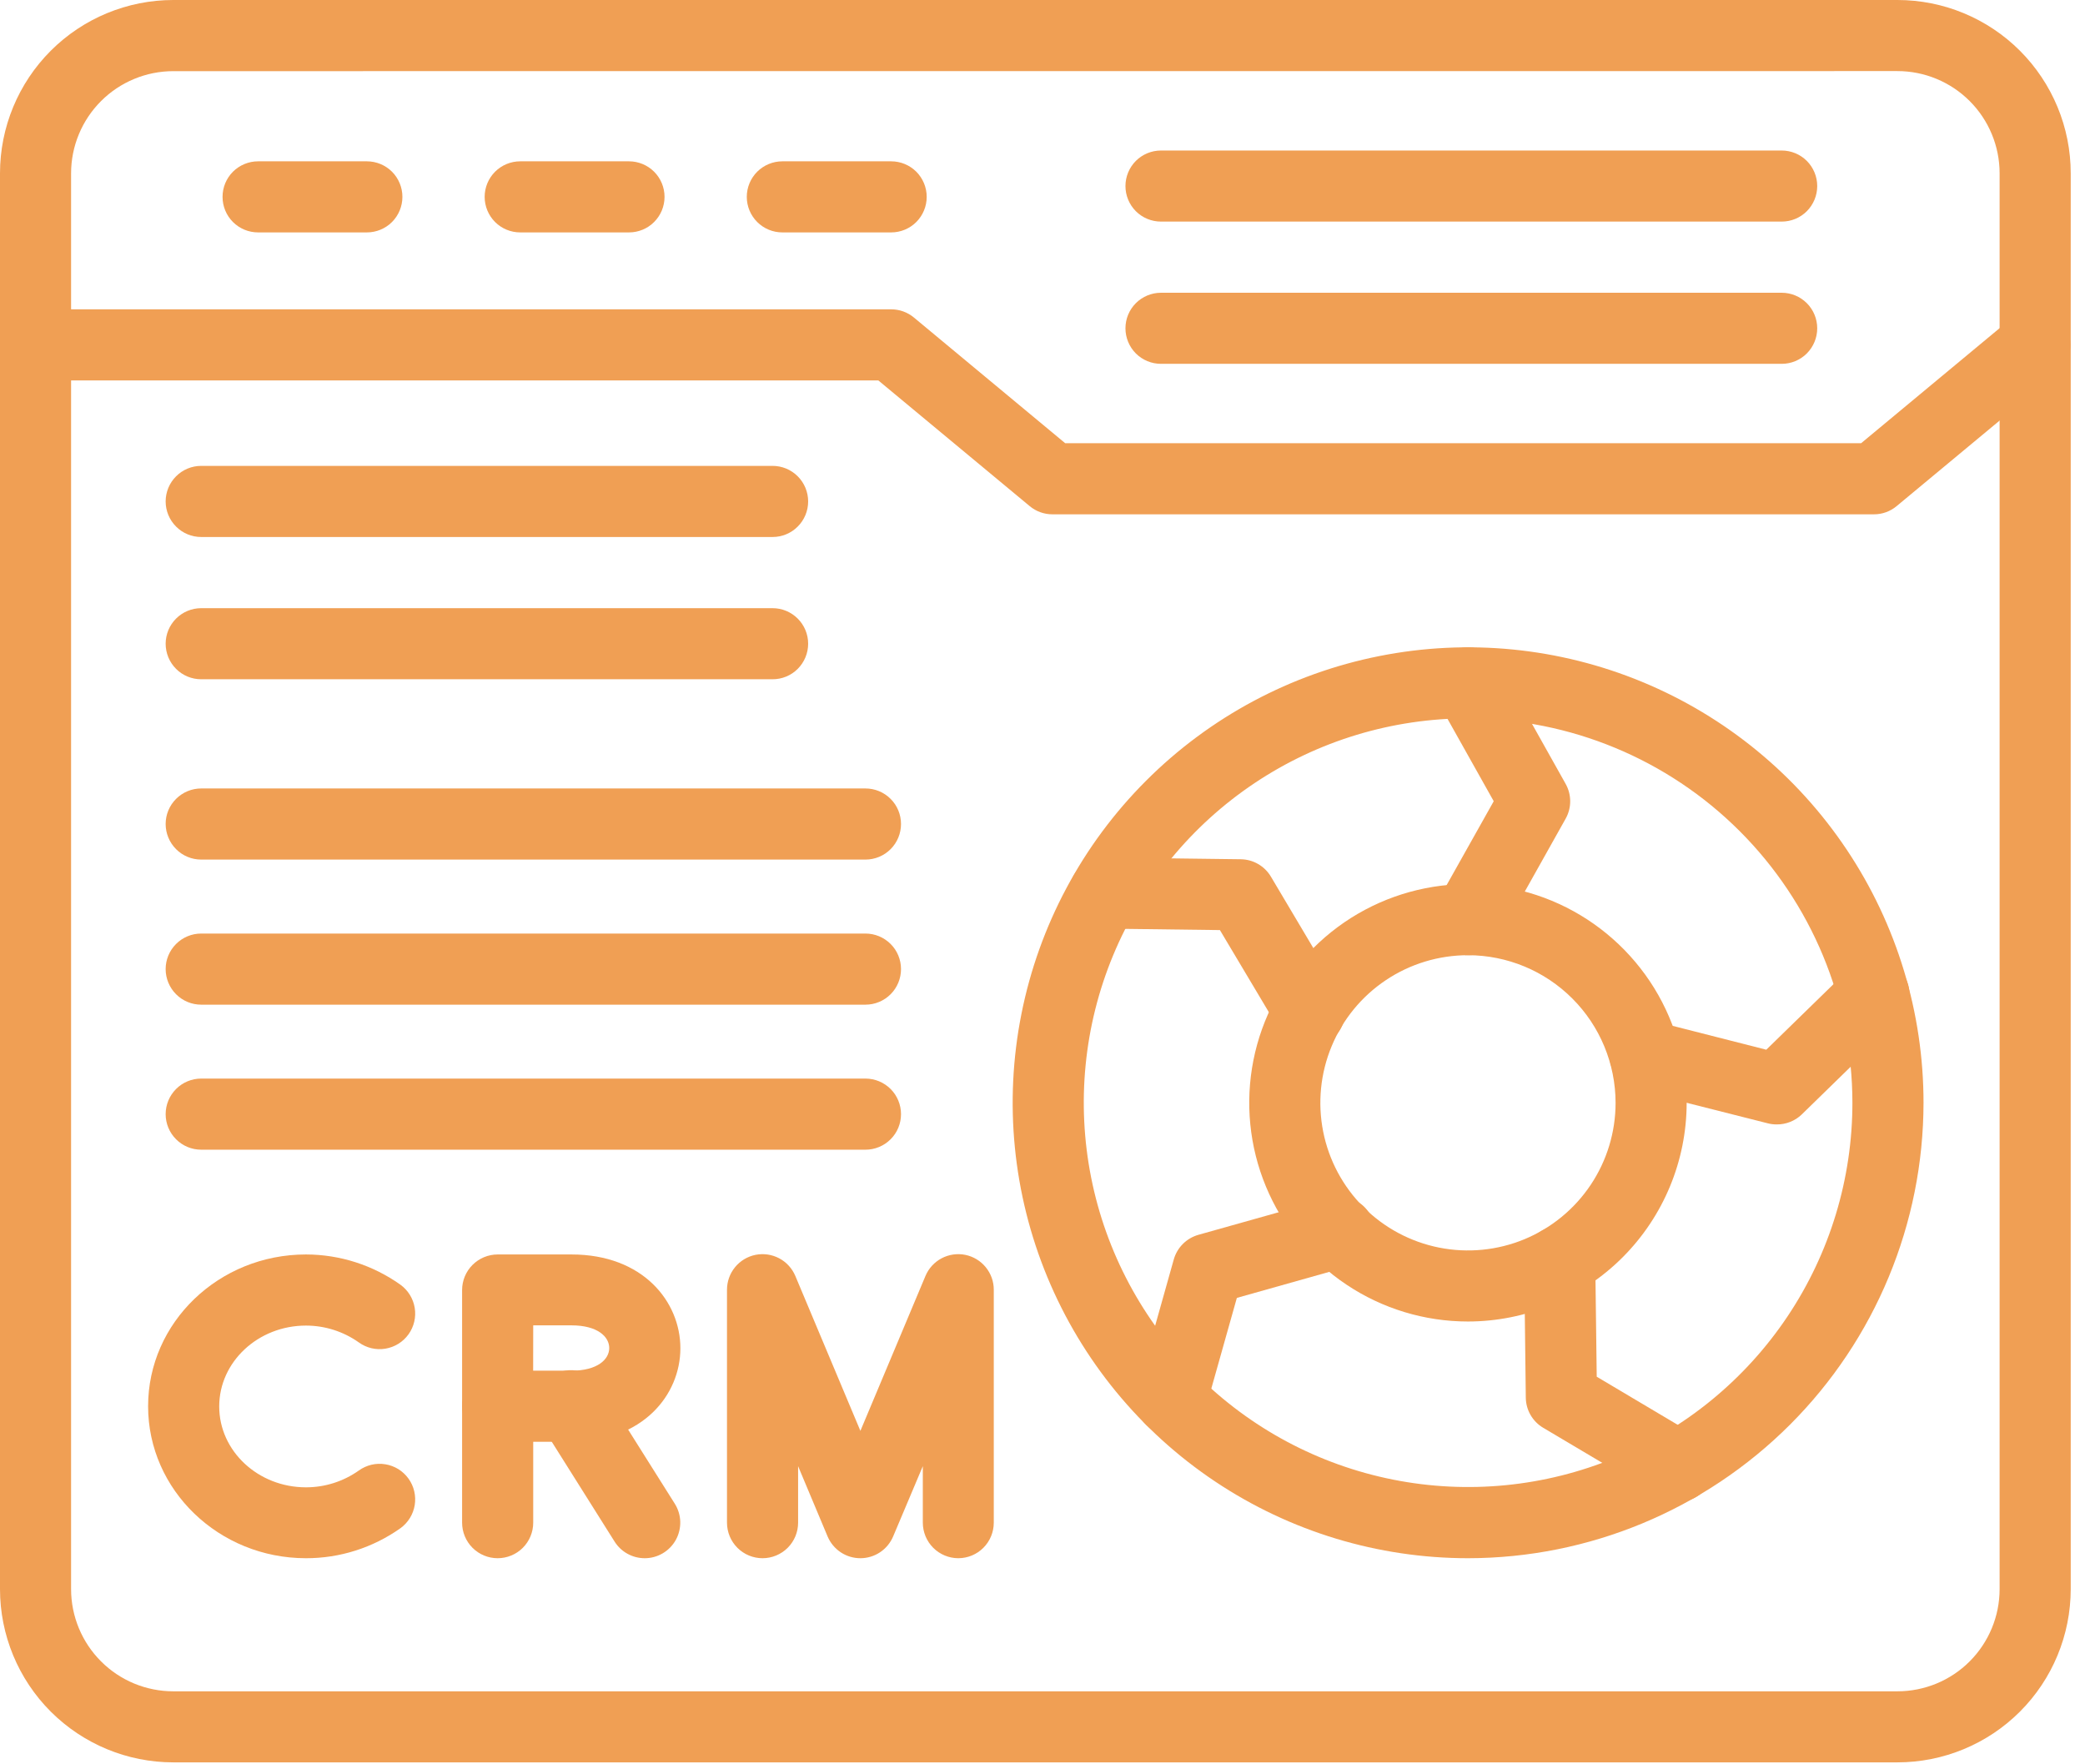
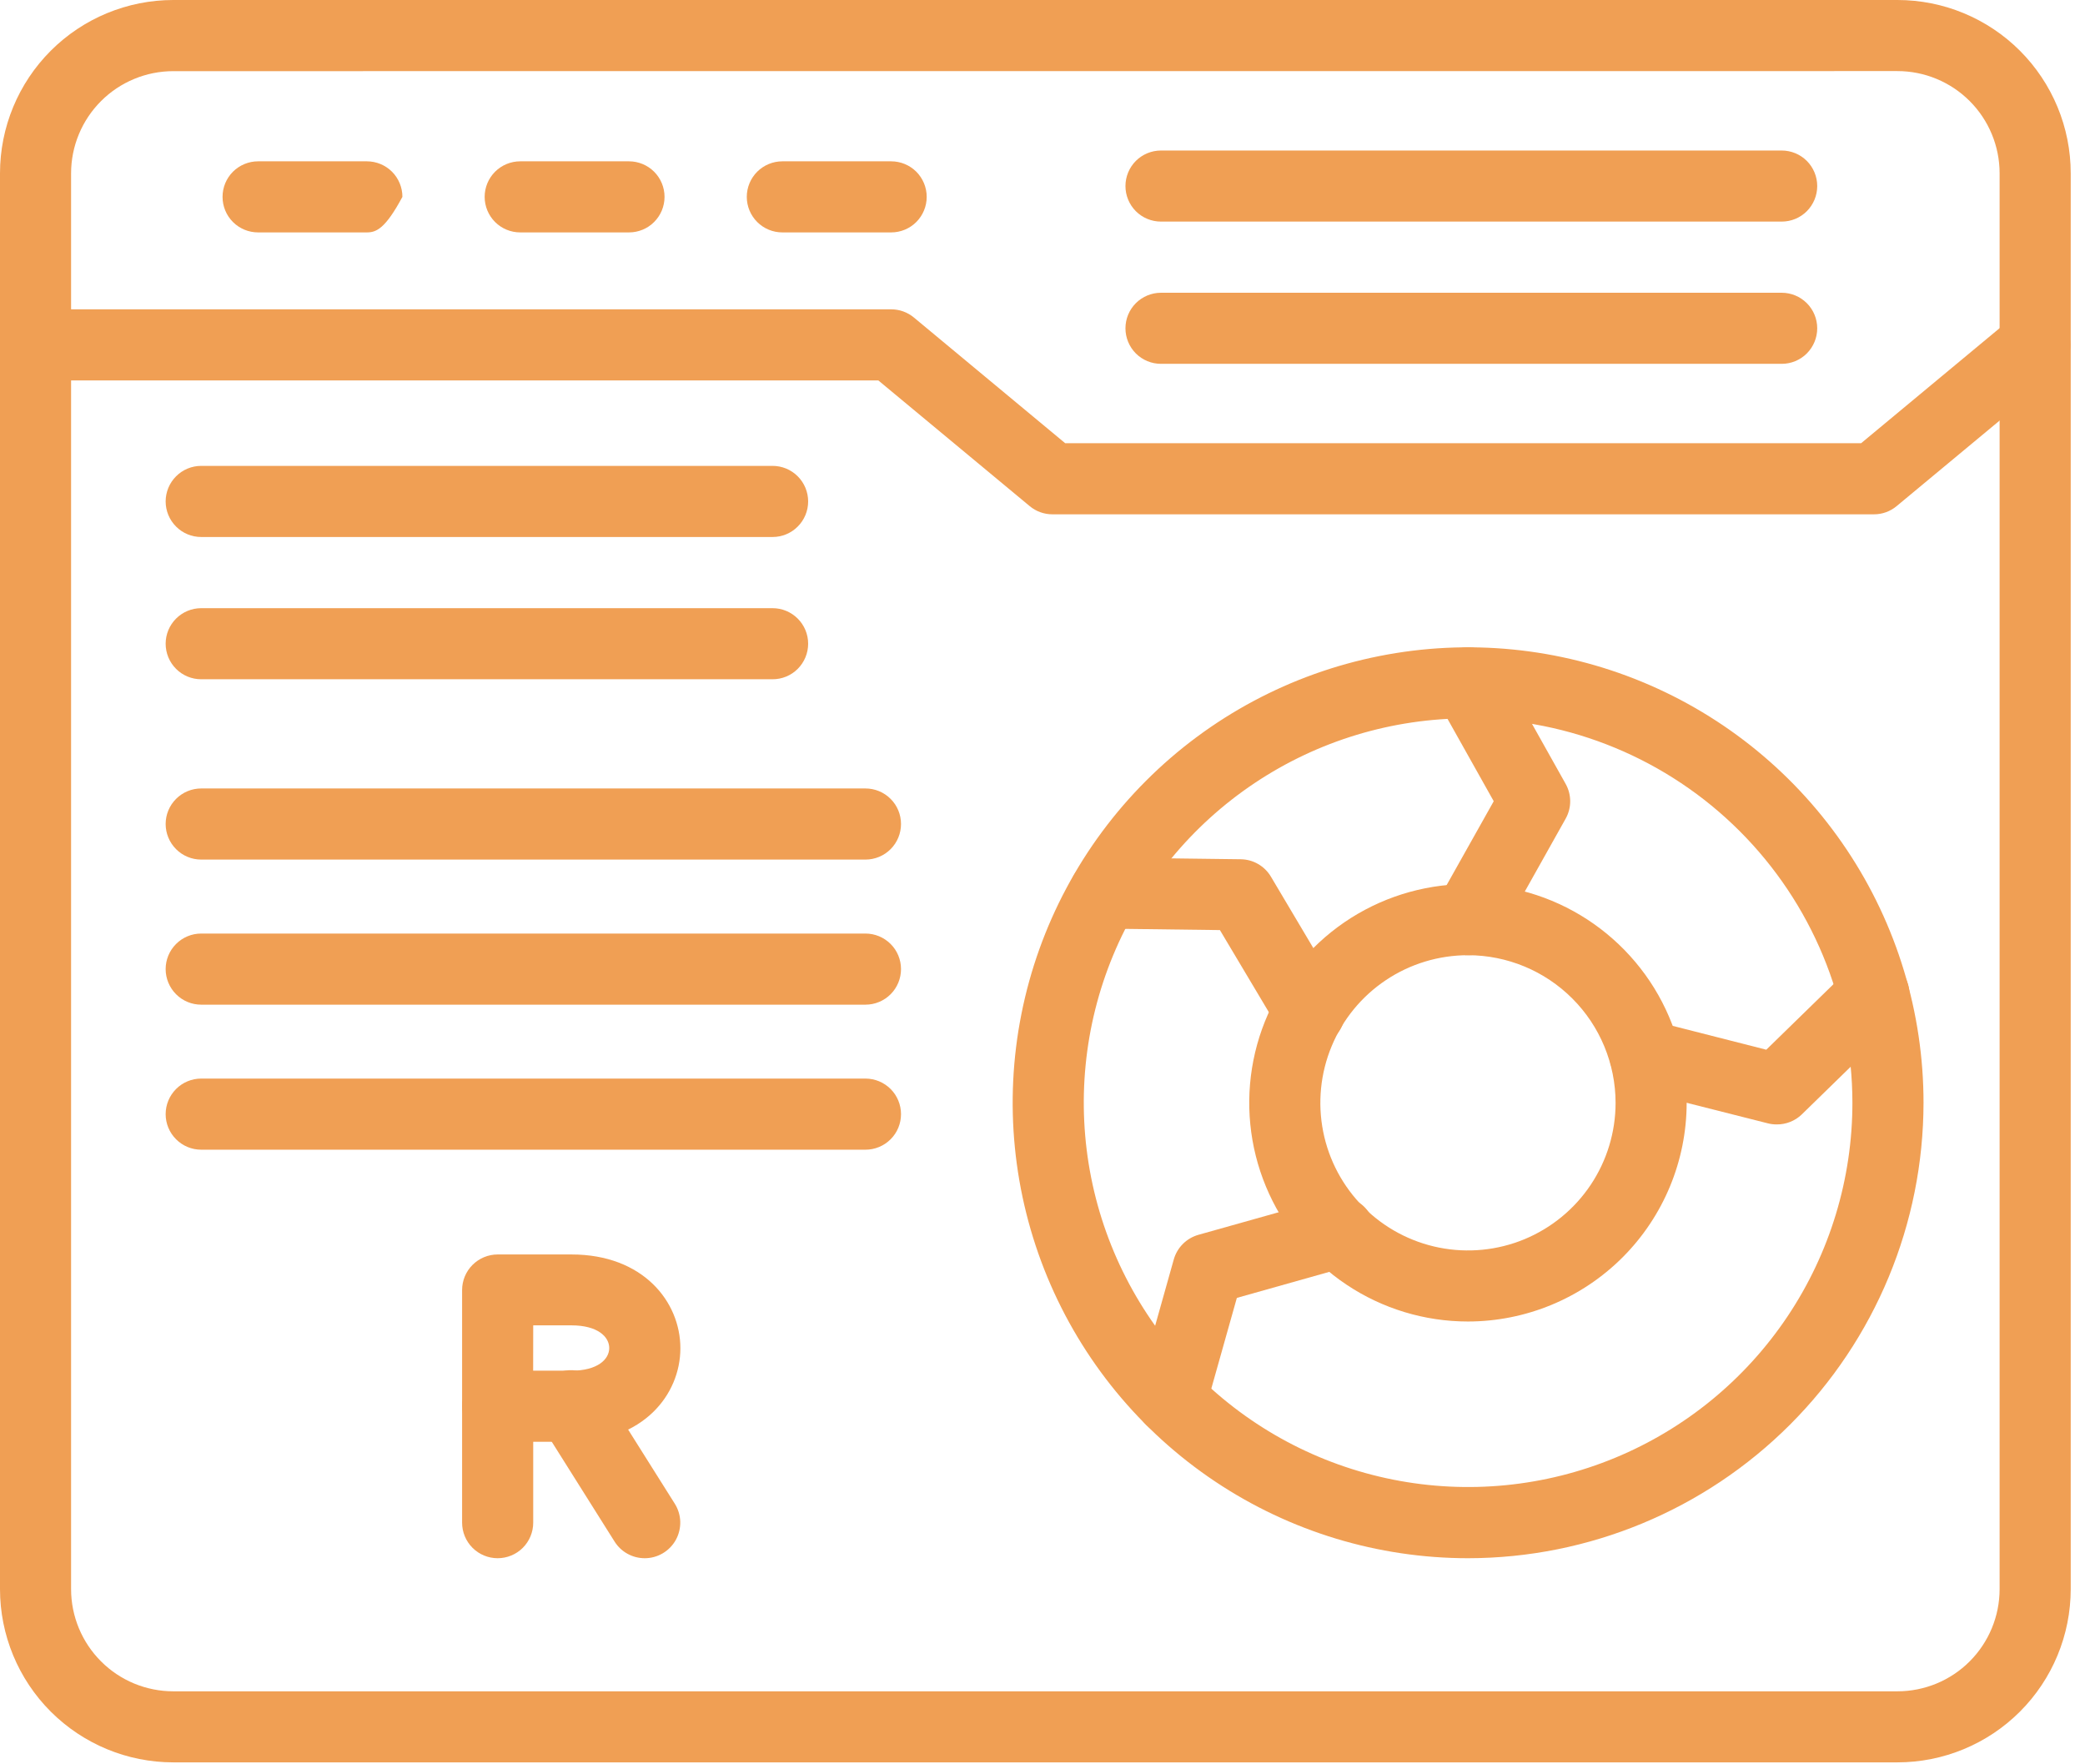
<svg xmlns="http://www.w3.org/2000/svg" width="65" height="55" viewBox="0 0 65 55" fill="none">
  <path d="M59.152 54.939H5.403C3.97 54.939 2.596 54.37 1.582 53.357C0.569 52.344 0 50.969 0 49.537V5.403C0 3.97 0.569 2.596 1.582 1.582C2.596 0.569 3.97 0 5.403 0H59.152C60.585 0 61.959 0.569 62.972 1.582C63.985 2.596 64.555 3.97 64.555 5.403V49.538C64.554 50.971 63.985 52.344 62.972 53.357C61.959 54.37 60.584 54.939 59.152 54.939ZM5.403 2.218C4.558 2.218 3.747 2.554 3.15 3.151C2.552 3.749 2.216 4.559 2.216 5.404V49.538C2.216 50.383 2.552 51.193 3.15 51.791C3.747 52.389 4.558 52.724 5.403 52.724H59.152C59.997 52.724 60.807 52.389 61.405 51.791C62.002 51.193 62.338 50.383 62.338 49.538V5.403C62.338 4.558 62.002 3.747 61.405 3.15C60.807 2.552 59.997 2.216 59.152 2.216L5.403 2.218Z" fill="#F09F54" />
  <path d="M58.42 16.033H32.808C32.549 16.033 32.299 15.943 32.1 15.777L27.383 11.86H1.108C0.814 11.86 0.532 11.743 0.325 11.535C0.117 11.327 0 11.045 0 10.751C0 10.457 0.117 10.175 0.325 9.968C0.532 9.76 0.814 9.643 1.108 9.643H27.783C28.042 9.643 28.292 9.733 28.491 9.898L33.208 13.817H58.02L62.738 9.898C62.965 9.713 63.255 9.625 63.546 9.653C63.837 9.681 64.106 9.823 64.292 10.048C64.479 10.273 64.569 10.563 64.543 10.854C64.518 11.146 64.378 11.415 64.154 11.603L59.128 15.777C58.93 15.943 58.679 16.034 58.42 16.033Z" fill="#F09F54" />
-   <path d="M11.437 7.245H8.046C7.752 7.245 7.47 7.129 7.262 6.921C7.054 6.713 6.938 6.431 6.938 6.137C6.938 5.843 7.054 5.561 7.262 5.353C7.47 5.146 7.752 5.029 8.046 5.029H11.437C11.731 5.029 12.013 5.146 12.221 5.353C12.428 5.561 12.545 5.843 12.545 6.137C12.545 6.431 12.428 6.713 12.221 6.921C12.013 7.129 11.731 7.245 11.437 7.245Z" fill="#F09F54" />
+   <path d="M11.437 7.245H8.046C7.752 7.245 7.47 7.129 7.262 6.921C7.054 6.713 6.938 6.431 6.938 6.137C6.938 5.843 7.054 5.561 7.262 5.353C7.47 5.146 7.752 5.029 8.046 5.029H11.437C11.731 5.029 12.013 5.146 12.221 5.353C12.428 5.561 12.545 5.843 12.545 6.137C12.013 7.129 11.731 7.245 11.437 7.245Z" fill="#F09F54" />
  <path d="M19.609 7.245H16.218C15.924 7.245 15.642 7.129 15.434 6.921C15.226 6.713 15.109 6.431 15.109 6.137C15.109 5.843 15.226 5.561 15.434 5.353C15.642 5.146 15.924 5.029 16.218 5.029H19.609C19.903 5.029 20.185 5.146 20.392 5.353C20.6 5.561 20.717 5.843 20.717 6.137C20.717 6.431 20.6 6.713 20.392 6.921C20.185 7.129 19.903 7.245 19.609 7.245Z" fill="#F09F54" />
  <path d="M27.782 7.245H24.39C24.096 7.245 23.814 7.129 23.606 6.921C23.398 6.713 23.281 6.431 23.281 6.137C23.281 5.843 23.398 5.561 23.606 5.353C23.814 5.146 24.096 5.029 24.39 5.029H27.782C28.076 5.029 28.358 5.146 28.566 5.353C28.773 5.561 28.89 5.843 28.89 6.137C28.89 6.431 28.773 6.713 28.566 6.921C28.358 7.129 28.076 7.245 27.782 7.245Z" fill="#F09F54" />
  <path d="M55.544 11.342H36.194C35.9 11.342 35.618 11.226 35.41 11.018C35.203 10.81 35.086 10.528 35.086 10.234C35.086 9.94 35.203 9.658 35.41 9.451C35.618 9.243 35.9 9.126 36.194 9.126H55.544C55.838 9.126 56.12 9.243 56.328 9.451C56.535 9.658 56.652 9.94 56.652 10.234C56.652 10.528 56.535 10.81 56.328 11.018C56.12 11.226 55.838 11.342 55.544 11.342Z" fill="#F09F54" />
  <path d="M55.544 6.908H36.194C35.9 6.908 35.618 6.792 35.41 6.584C35.203 6.376 35.086 6.094 35.086 5.8C35.086 5.506 35.203 5.224 35.41 5.016C35.618 4.809 35.9 4.692 36.194 4.692H55.544C55.838 4.692 56.12 4.809 56.328 5.016C56.535 5.224 56.652 5.506 56.652 5.8C56.652 6.094 56.535 6.376 56.328 6.584C56.12 6.792 55.838 6.908 55.544 6.908Z" fill="#F09F54" />
  <path d="M24.086 21.175H6.272C5.978 21.175 5.696 21.059 5.489 20.851C5.281 20.643 5.164 20.361 5.164 20.067C5.164 19.773 5.281 19.491 5.489 19.284C5.696 19.076 5.978 18.959 6.272 18.959H24.086C24.38 18.959 24.662 19.076 24.869 19.284C25.077 19.491 25.194 19.773 25.194 20.067C25.194 20.361 25.077 20.643 24.869 20.851C24.662 21.059 24.38 21.175 24.086 21.175Z" fill="#F09F54" />
  <path d="M24.086 16.74H6.272C5.978 16.74 5.696 16.623 5.489 16.415C5.281 16.207 5.164 15.926 5.164 15.632C5.164 15.338 5.281 15.056 5.489 14.848C5.696 14.64 5.978 14.523 6.272 14.523H24.086C24.38 14.523 24.662 14.64 24.869 14.848C25.077 15.056 25.194 15.338 25.194 15.632C25.194 15.926 25.077 16.207 24.869 16.415C24.662 16.623 24.38 16.74 24.086 16.74Z" fill="#F09F54" />
  <path d="M45.77 48.575C42.961 48.575 40.216 47.743 37.881 46.183C35.546 44.623 33.726 42.405 32.651 39.811C31.577 37.217 31.295 34.362 31.843 31.608C32.391 28.853 33.743 26.323 35.729 24.338C37.715 22.352 40.244 21 42.999 20.452C45.753 19.904 48.608 20.185 51.202 21.26C53.796 22.335 56.014 24.155 57.574 26.49C59.134 28.825 59.966 31.57 59.966 34.378C59.962 38.142 58.465 41.751 55.803 44.412C53.142 47.073 49.533 48.571 45.77 48.575ZM45.77 22.393C43.4 22.393 41.083 23.095 39.113 24.411C37.142 25.728 35.606 27.599 34.699 29.788C33.792 31.977 33.555 34.387 34.017 36.711C34.479 39.035 35.62 41.17 37.296 42.846C38.971 44.522 41.106 45.663 43.43 46.125C45.754 46.588 48.163 46.351 50.353 45.444C52.542 44.537 54.414 43.001 55.73 41.031C57.047 39.061 57.749 36.744 57.749 34.374C57.745 31.199 56.481 28.155 54.235 25.909C51.989 23.664 48.945 22.401 45.77 22.397V22.393Z" fill="#F09F54" />
  <path d="M45.765 41.196C44.416 41.196 43.098 40.797 41.977 40.047C40.855 39.298 39.981 38.233 39.465 36.987C38.948 35.742 38.813 34.37 39.076 33.048C39.339 31.725 39.989 30.51 40.942 29.556C41.896 28.602 43.111 27.953 44.434 27.69C45.757 27.427 47.128 27.562 48.374 28.078C49.62 28.595 50.684 29.469 51.434 30.59C52.183 31.712 52.582 33.03 52.582 34.379C52.58 36.186 51.861 37.919 50.583 39.197C49.305 40.475 47.572 41.194 45.765 41.196ZM45.765 29.777C44.855 29.777 43.965 30.046 43.208 30.552C42.451 31.057 41.861 31.776 41.513 32.617C41.164 33.458 41.073 34.383 41.25 35.276C41.427 36.169 41.866 36.989 42.509 37.632C43.153 38.276 43.973 38.715 44.865 38.892C45.758 39.07 46.684 38.979 47.525 38.631C48.365 38.282 49.084 37.693 49.59 36.936C50.096 36.179 50.366 35.289 50.366 34.379C50.364 33.159 49.88 31.989 49.017 31.127C48.155 30.264 46.985 29.778 45.765 29.777Z" fill="#F09F54" />
  <path d="M45.767 29.777C45.574 29.777 45.383 29.727 45.215 29.631C45.047 29.535 44.907 29.397 44.809 29.23C44.711 29.063 44.658 28.873 44.656 28.68C44.654 28.486 44.703 28.296 44.798 28.127L46.567 24.977L44.802 21.831C44.658 21.573 44.623 21.27 44.703 20.986C44.783 20.703 44.973 20.463 45.23 20.319C45.487 20.176 45.791 20.14 46.074 20.22C46.358 20.3 46.597 20.49 46.741 20.747L48.809 24.436C48.902 24.602 48.951 24.789 48.951 24.979C48.951 25.169 48.902 25.355 48.809 25.521L46.741 29.21C46.644 29.383 46.503 29.527 46.332 29.626C46.16 29.726 45.965 29.778 45.767 29.777Z" fill="#F09F54" />
  <path d="M55.385 35.052C55.292 35.052 55.199 35.041 55.108 35.017L51.012 33.981C50.871 33.945 50.739 33.881 50.622 33.793C50.506 33.706 50.408 33.596 50.334 33.471C50.26 33.345 50.211 33.206 50.191 33.062C50.17 32.918 50.178 32.771 50.215 32.63C50.251 32.489 50.315 32.356 50.403 32.24C50.49 32.123 50.6 32.025 50.725 31.951C50.851 31.877 50.99 31.829 51.134 31.808C51.278 31.788 51.425 31.796 51.566 31.832L55.064 32.723L57.648 30.203C57.858 29.998 58.142 29.885 58.435 29.889C58.73 29.892 59.01 30.013 59.215 30.223C59.42 30.434 59.533 30.717 59.53 31.011C59.526 31.305 59.406 31.586 59.195 31.791L56.167 34.744C55.957 34.945 55.676 35.056 55.385 35.052Z" fill="#F09F54" />
-   <path d="M52.31 46.821C52.111 46.821 51.916 46.768 51.745 46.666L48.109 44.509C47.945 44.412 47.81 44.275 47.715 44.11C47.62 43.946 47.569 43.76 47.567 43.57L47.516 39.337C47.514 39.191 47.541 39.047 47.595 38.911C47.649 38.776 47.729 38.653 47.831 38.549C47.932 38.445 48.053 38.361 48.187 38.304C48.321 38.247 48.465 38.216 48.61 38.214C48.756 38.213 48.9 38.239 49.035 38.294C49.17 38.347 49.294 38.428 49.398 38.529C49.502 38.631 49.585 38.752 49.642 38.886C49.7 39.02 49.73 39.163 49.732 39.309L49.778 42.917L52.881 44.76C53.09 44.884 53.252 45.073 53.343 45.299C53.434 45.524 53.448 45.773 53.384 46.007C53.319 46.242 53.179 46.448 52.986 46.595C52.792 46.742 52.556 46.822 52.313 46.821H52.31Z" fill="#F09F54" />
  <path d="M36.514 44.742C36.413 44.742 36.312 44.727 36.214 44.7C35.931 44.62 35.691 44.432 35.548 44.175C35.404 43.919 35.368 43.616 35.448 43.333L36.593 39.26C36.645 39.078 36.742 38.911 36.877 38.777C37.011 38.643 37.177 38.546 37.359 38.494L41.432 37.349C41.573 37.306 41.721 37.292 41.868 37.307C42.014 37.323 42.156 37.367 42.285 37.438C42.415 37.509 42.528 37.605 42.62 37.72C42.712 37.835 42.779 37.968 42.819 38.109C42.859 38.251 42.87 38.4 42.852 38.546C42.834 38.692 42.787 38.833 42.714 38.961C42.64 39.089 42.542 39.2 42.425 39.29C42.308 39.379 42.175 39.445 42.032 39.482L38.559 40.46L37.581 43.933C37.516 44.166 37.376 44.37 37.184 44.517C36.991 44.663 36.756 44.742 36.514 44.742Z" fill="#F09F54" />
  <path d="M40.828 32.632C40.636 32.632 40.447 32.581 40.28 32.486C40.113 32.391 39.973 32.254 39.875 32.088L38.031 28.994L34.423 28.948C34.277 28.946 34.133 28.916 33.999 28.858C33.866 28.801 33.745 28.718 33.643 28.614C33.438 28.403 33.325 28.12 33.328 27.826C33.332 27.532 33.452 27.252 33.663 27.046C33.873 26.841 34.156 26.728 34.45 26.732L38.681 26.786C38.871 26.788 39.057 26.839 39.221 26.934C39.386 27.029 39.523 27.164 39.62 27.327L41.78 30.964C41.88 31.132 41.934 31.323 41.936 31.519C41.938 31.715 41.888 31.907 41.791 32.078C41.694 32.248 41.554 32.389 41.385 32.488C41.216 32.586 41.024 32.638 40.828 32.638V32.632Z" fill="#F09F54" />
-   <path d="M9.538 48.575C6.824 48.575 4.617 46.45 4.617 43.837C4.617 41.225 6.824 39.106 9.538 39.106C10.593 39.107 11.622 39.437 12.482 40.048C12.72 40.22 12.881 40.479 12.929 40.77C12.976 41.06 12.907 41.357 12.735 41.596C12.563 41.835 12.304 41.995 12.014 42.043C11.724 42.091 11.426 42.021 11.188 41.849C10.706 41.507 10.129 41.323 9.538 41.323C8.046 41.323 6.834 42.455 6.834 43.844C6.834 45.234 8.046 46.365 9.538 46.365C10.129 46.366 10.705 46.182 11.188 45.84C11.306 45.755 11.44 45.695 11.581 45.661C11.723 45.628 11.87 45.623 12.014 45.647C12.158 45.67 12.295 45.722 12.419 45.798C12.543 45.875 12.65 45.976 12.735 46.094C12.82 46.212 12.881 46.346 12.914 46.488C12.947 46.629 12.952 46.776 12.929 46.92C12.905 47.064 12.854 47.201 12.777 47.325C12.7 47.449 12.6 47.556 12.482 47.641C11.621 48.25 10.592 48.577 9.538 48.575Z" fill="#F09F54" />
-   <path d="M29.877 48.575C29.583 48.575 29.302 48.458 29.094 48.251C28.886 48.043 28.769 47.761 28.769 47.467V45.706L27.844 47.896C27.759 48.097 27.617 48.269 27.435 48.39C27.254 48.511 27.04 48.575 26.822 48.575C26.604 48.575 26.39 48.511 26.209 48.39C26.027 48.269 25.885 48.097 25.8 47.896L24.881 45.706V47.467C24.881 47.761 24.764 48.043 24.556 48.251C24.348 48.458 24.066 48.575 23.772 48.575C23.478 48.575 23.197 48.458 22.989 48.251C22.781 48.043 22.664 47.761 22.664 47.467V40.207C22.664 39.95 22.752 39.702 22.914 39.504C23.076 39.305 23.302 39.169 23.553 39.118C23.805 39.068 24.065 39.106 24.292 39.226C24.518 39.346 24.696 39.541 24.795 39.777L26.823 44.605L28.851 39.777C28.95 39.541 29.127 39.346 29.354 39.226C29.58 39.106 29.841 39.068 30.092 39.118C30.343 39.169 30.569 39.305 30.731 39.504C30.893 39.702 30.982 39.95 30.981 40.207V47.467C30.981 47.76 30.865 48.041 30.658 48.249C30.451 48.457 30.171 48.574 29.877 48.575Z" fill="#F09F54" />
  <path d="M17.817 44.945H15.514C15.221 44.945 14.939 44.829 14.731 44.621C14.523 44.413 14.406 44.131 14.406 43.837V40.215C14.406 39.921 14.523 39.639 14.731 39.431C14.939 39.223 15.221 39.106 15.514 39.106H17.818C20.046 39.106 21.211 40.578 21.211 42.029C21.211 43.481 20.044 44.945 17.817 44.945ZM16.621 42.729H17.817C18.63 42.729 18.993 42.374 18.993 42.023C18.993 41.671 18.63 41.316 17.817 41.316H16.623L16.621 42.729Z" fill="#F09F54" />
  <path d="M15.514 48.575C15.221 48.575 14.939 48.459 14.731 48.251C14.523 48.043 14.406 47.761 14.406 47.467V43.838C14.406 43.544 14.523 43.262 14.731 43.054C14.939 42.846 15.221 42.73 15.514 42.73C15.808 42.73 16.09 42.846 16.298 43.054C16.506 43.262 16.623 43.544 16.623 43.838V47.467C16.623 47.761 16.506 48.043 16.298 48.251C16.09 48.459 15.808 48.575 15.514 48.575Z" fill="#F09F54" />
  <path d="M20.1 48.575C19.912 48.575 19.727 48.528 19.563 48.437C19.399 48.347 19.26 48.216 19.16 48.057L16.876 44.428C16.796 44.304 16.74 44.166 16.714 44.022C16.687 43.877 16.689 43.728 16.721 43.585C16.752 43.441 16.812 43.305 16.896 43.184C16.981 43.064 17.089 42.962 17.213 42.883C17.338 42.805 17.477 42.752 17.622 42.728C17.767 42.704 17.916 42.709 18.059 42.743C18.202 42.777 18.337 42.839 18.456 42.925C18.575 43.012 18.675 43.121 18.752 43.247L21.036 46.875C21.142 47.043 21.201 47.236 21.207 47.434C21.212 47.632 21.165 47.828 21.07 48.002C20.974 48.175 20.834 48.32 20.663 48.421C20.492 48.522 20.298 48.575 20.1 48.575Z" fill="#F09F54" />
  <path d="M26.981 26.796H6.272C5.978 26.796 5.696 26.679 5.489 26.471C5.281 26.263 5.164 25.981 5.164 25.687C5.164 25.393 5.281 25.111 5.489 24.904C5.696 24.696 5.978 24.579 6.272 24.579H26.981C27.275 24.579 27.557 24.696 27.765 24.904C27.973 25.111 28.089 25.393 28.089 25.687C28.089 25.981 27.973 26.263 27.765 26.471C27.557 26.679 27.275 26.796 26.981 26.796Z" fill="#F09F54" />
  <path d="M26.981 31.319H6.272C5.978 31.319 5.696 31.202 5.489 30.994C5.281 30.786 5.164 30.504 5.164 30.21C5.164 29.916 5.281 29.634 5.489 29.427C5.696 29.219 5.978 29.102 6.272 29.102H26.981C27.275 29.102 27.557 29.219 27.765 29.427C27.973 29.634 28.089 29.916 28.089 30.21C28.089 30.504 27.973 30.786 27.765 30.994C27.557 31.202 27.275 31.319 26.981 31.319Z" fill="#F09F54" />
  <path d="M26.981 35.84H6.272C5.978 35.84 5.696 35.723 5.489 35.515C5.281 35.308 5.164 35.026 5.164 34.732C5.164 34.438 5.281 34.156 5.489 33.948C5.696 33.74 5.978 33.623 6.272 33.623H26.981C27.275 33.623 27.557 33.74 27.765 33.948C27.973 34.156 28.089 34.438 28.089 34.732C28.089 35.026 27.973 35.308 27.765 35.515C27.557 35.723 27.275 35.84 26.981 35.84Z" fill="#F09F54" />
</svg>